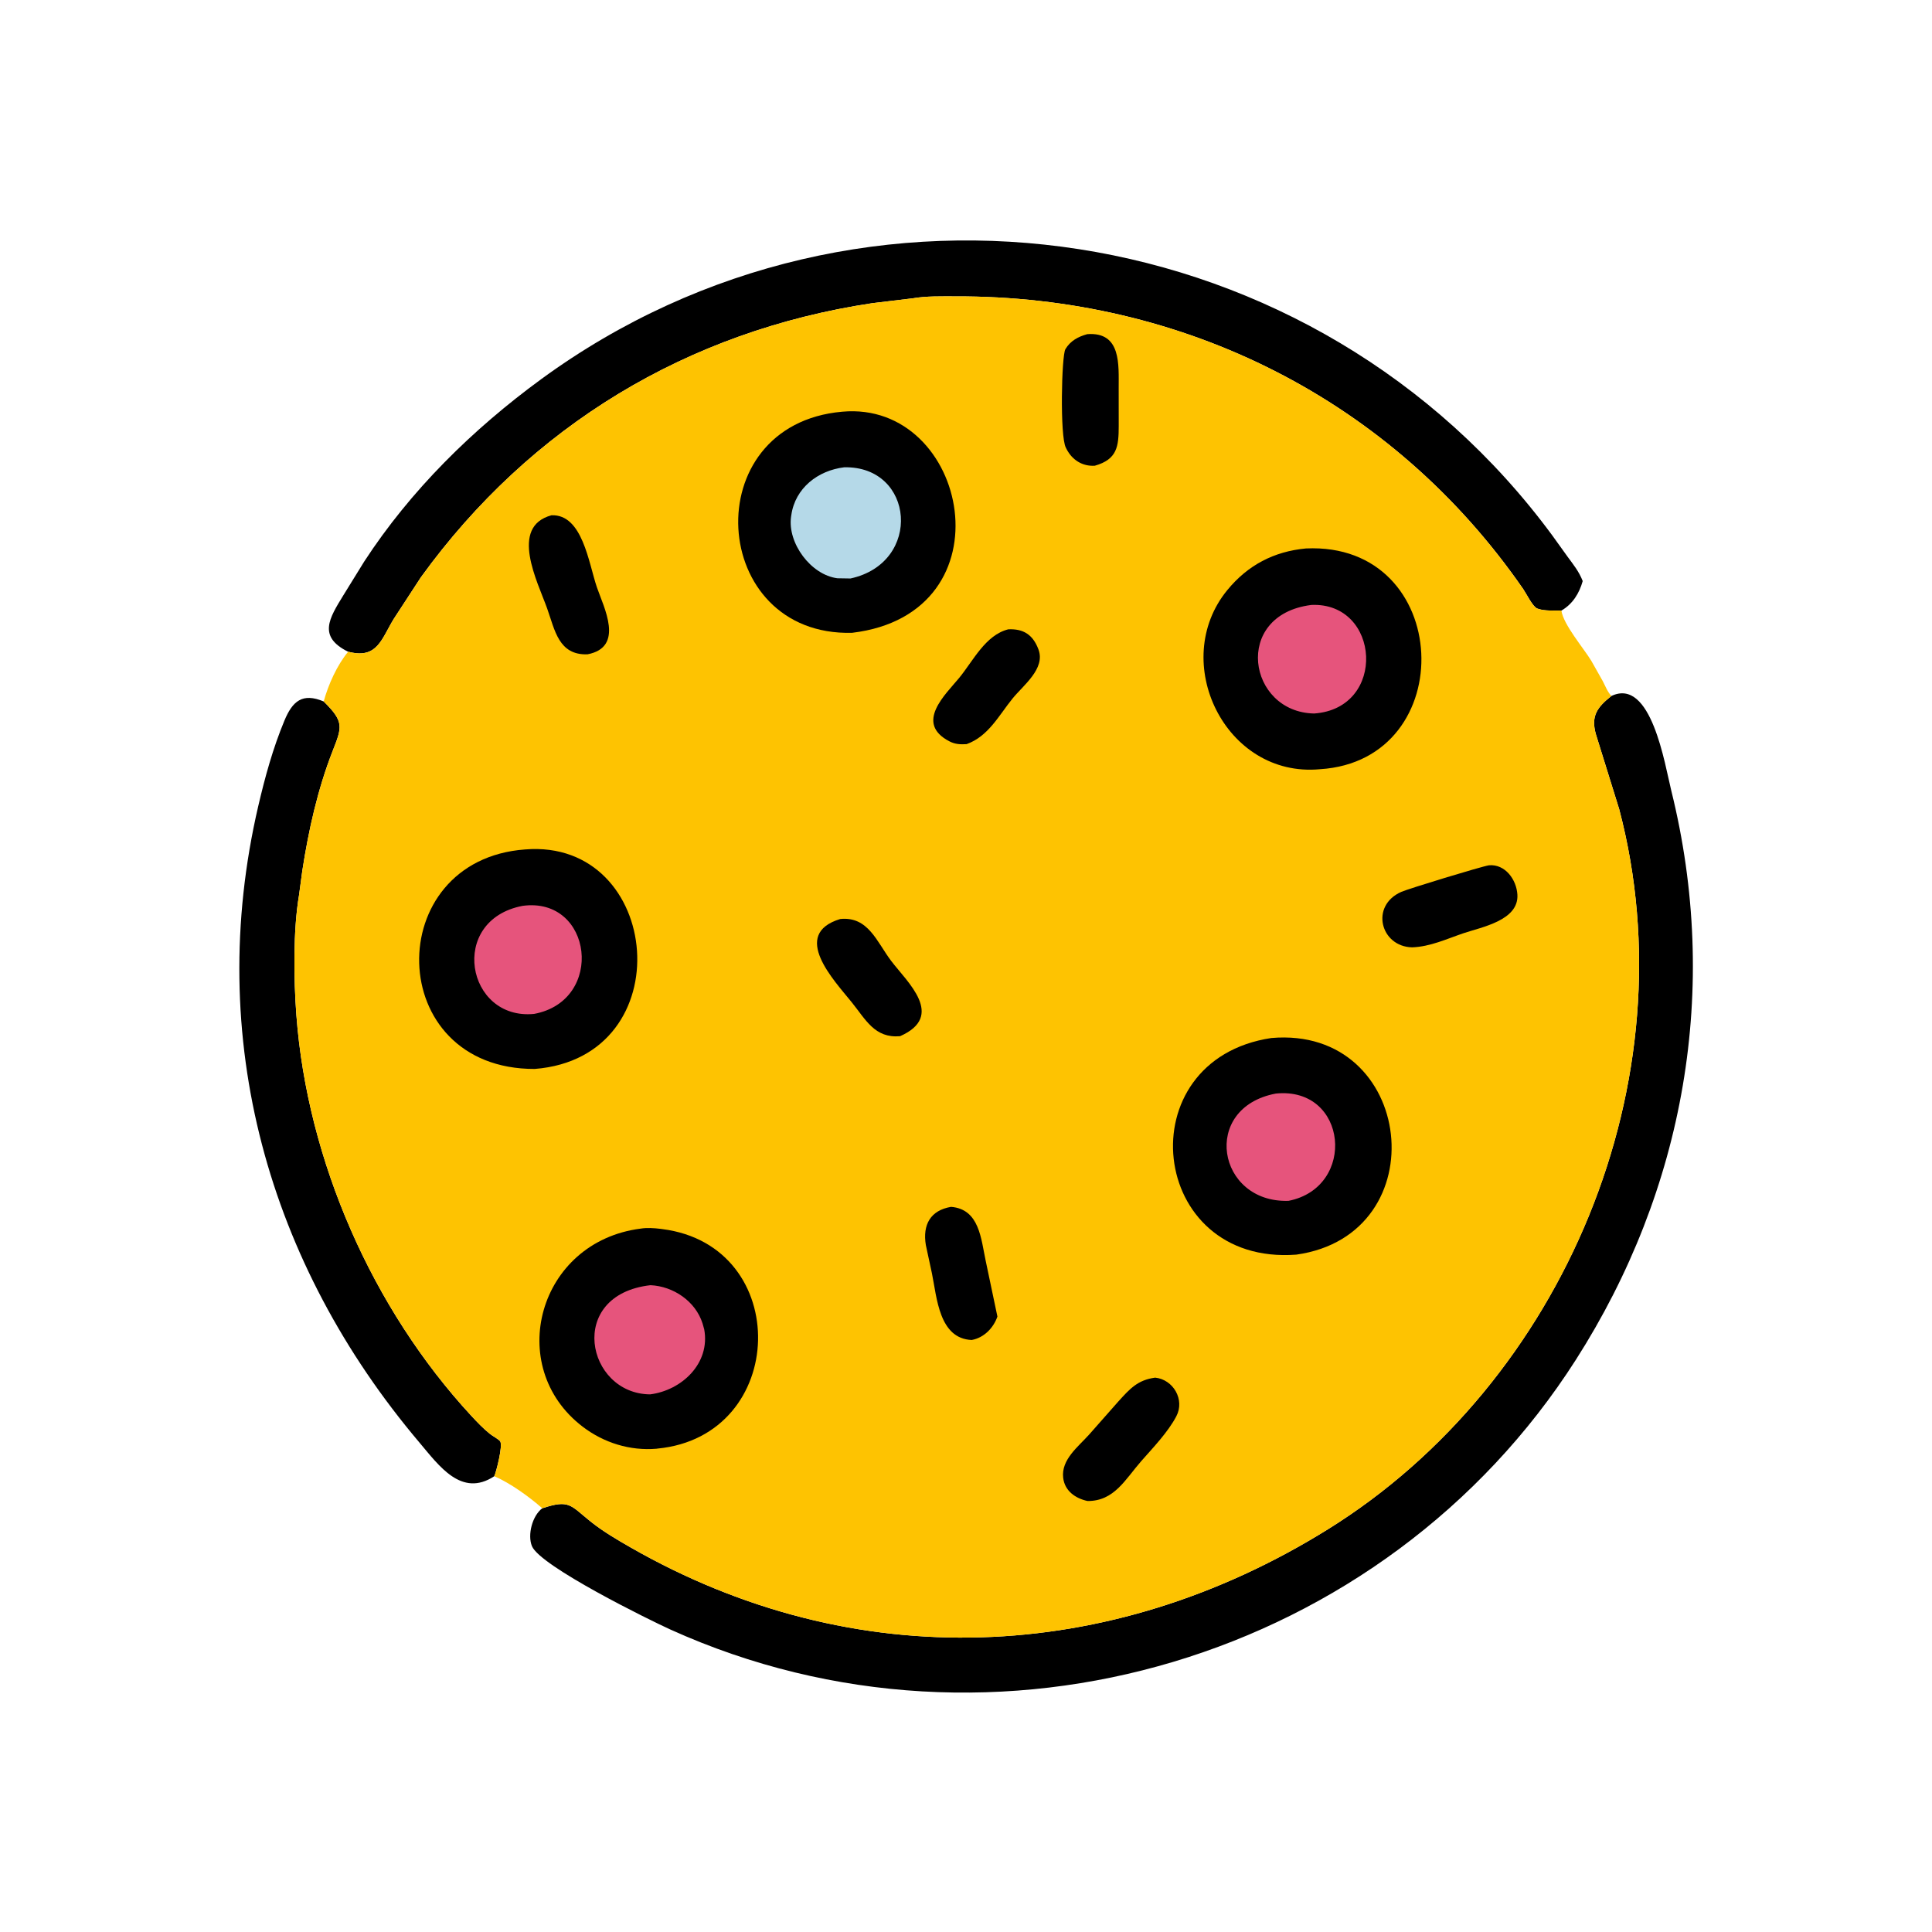
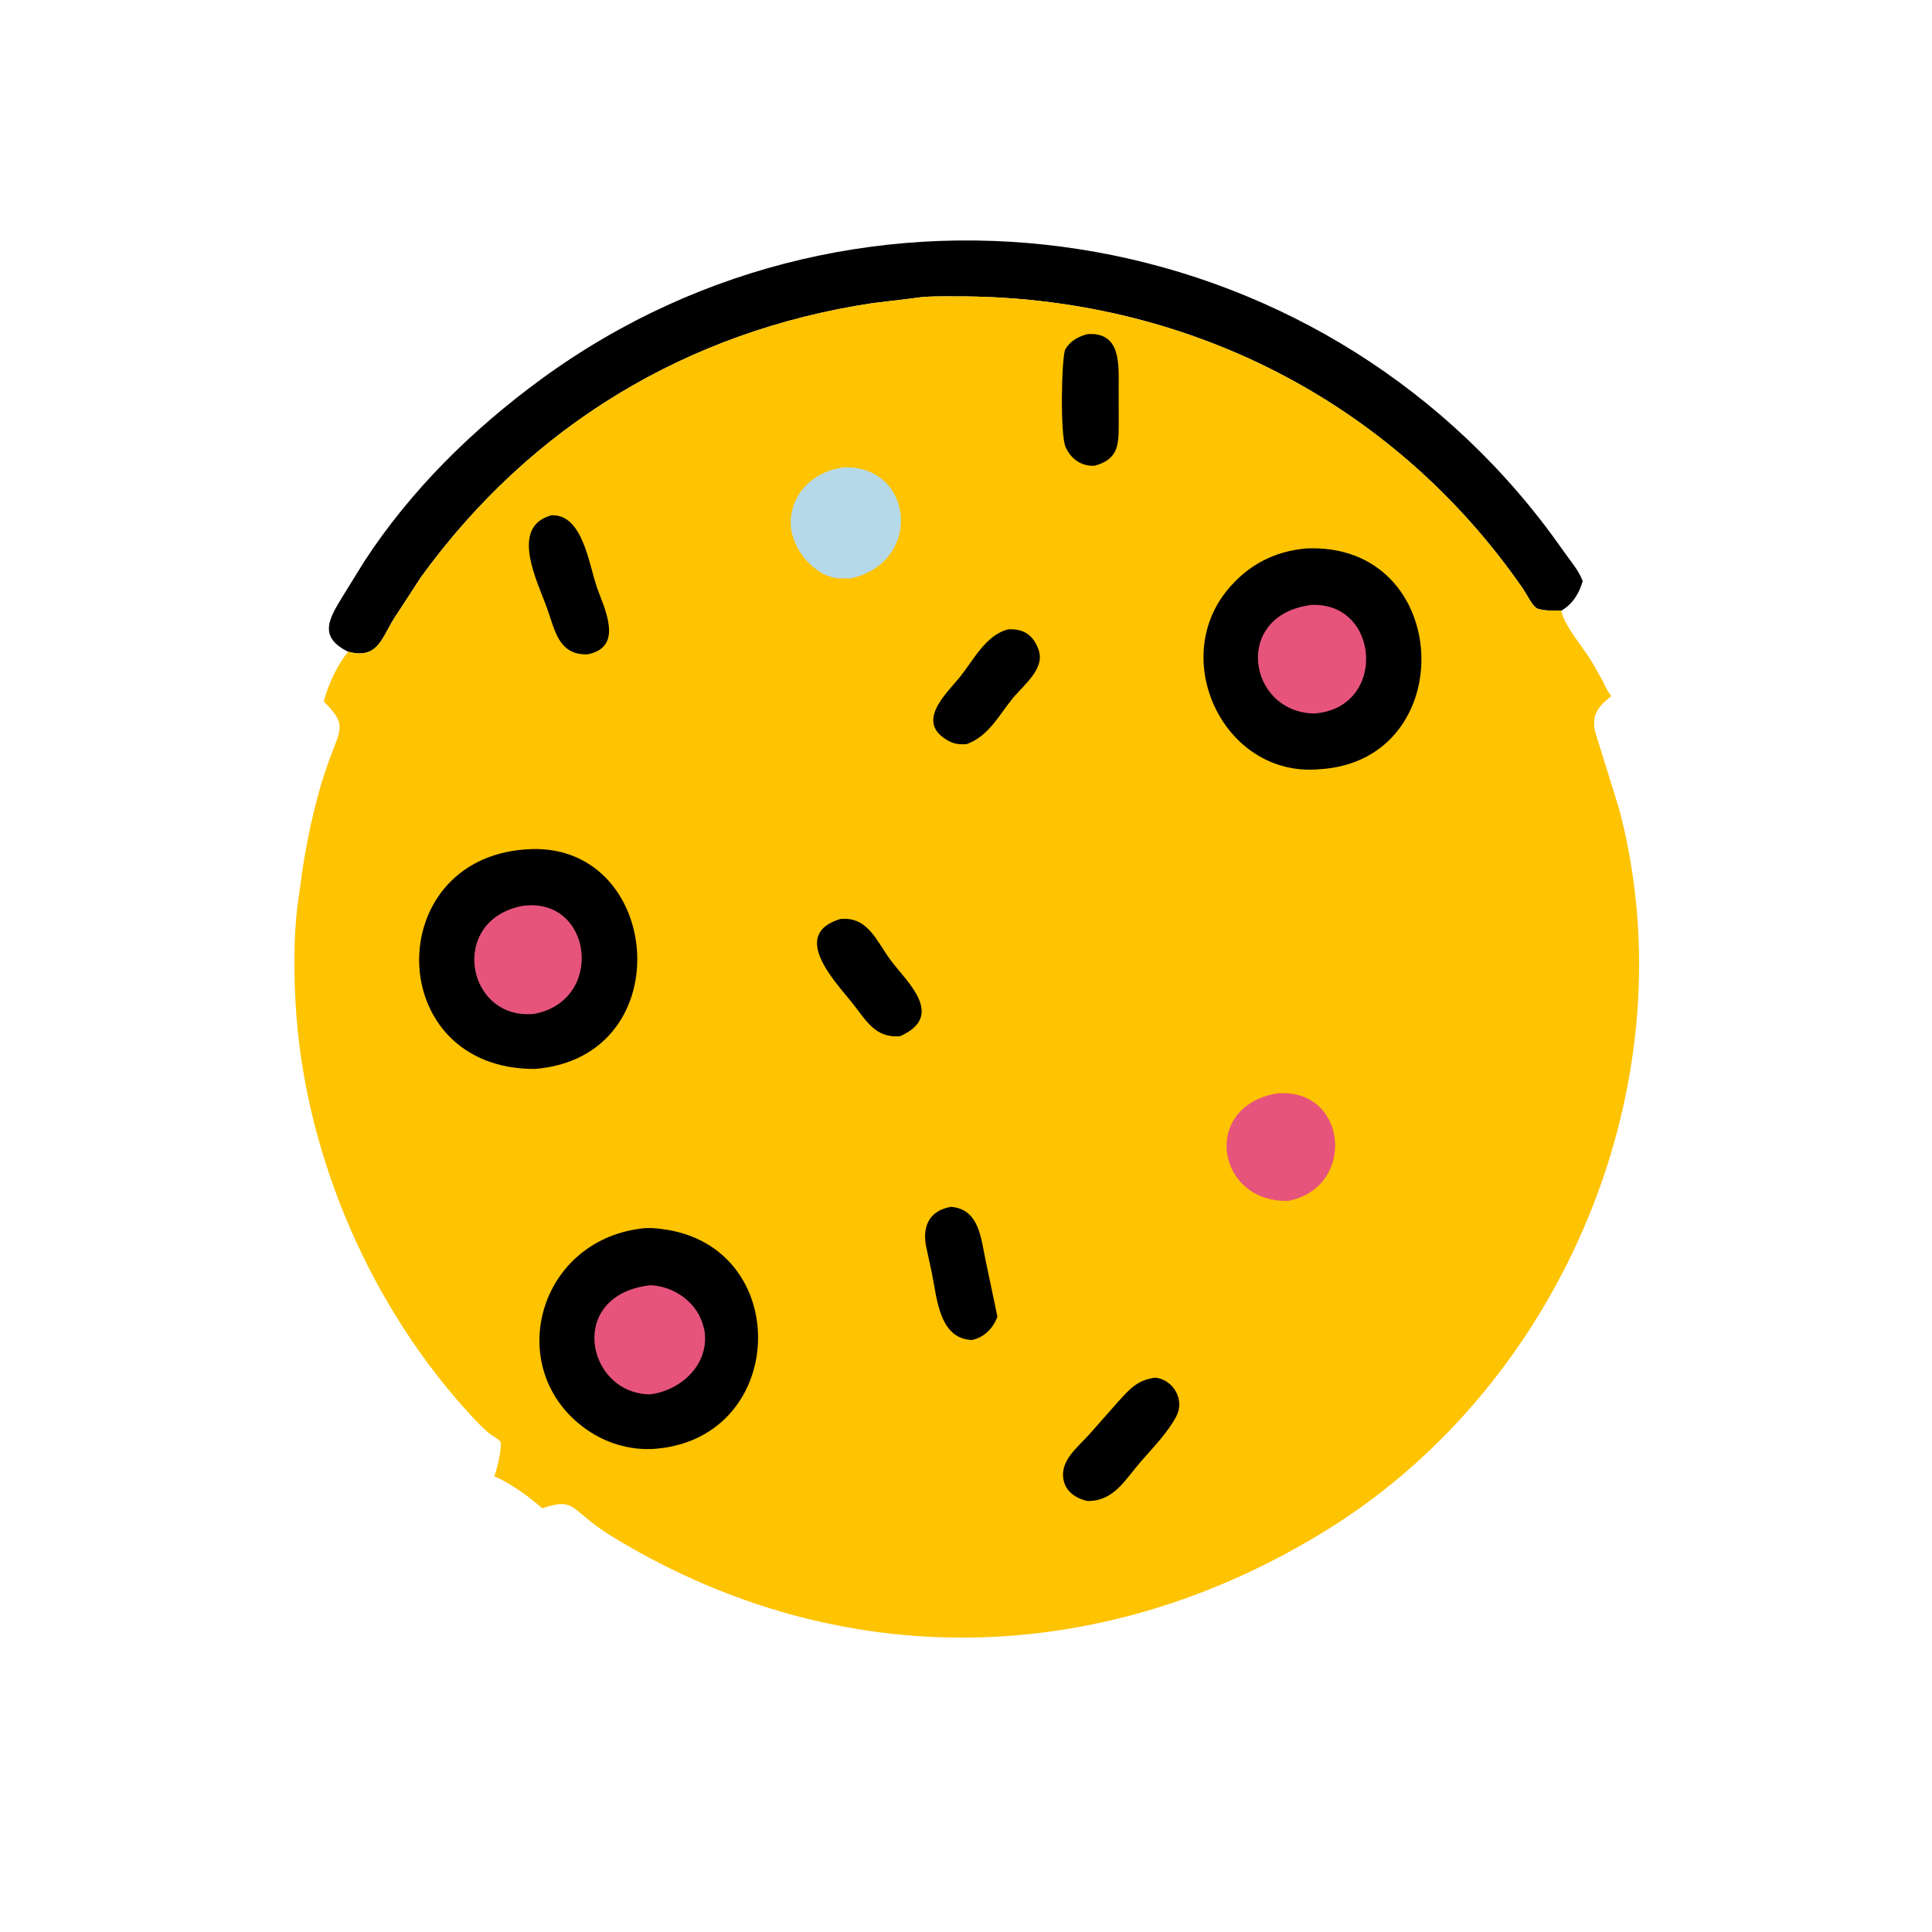
<svg xmlns="http://www.w3.org/2000/svg" version="1.1" style="display: block;" viewBox="0 0 2048 2048" width="640" height="640">
-   <path transform="translate(0,0)" fill="rgb(0,0,0)" d="M 523.947 1564.86 C 489.178 1587.73 465.377 1553.69 444.685 1529.24 C 284.333 1339.73 216.634 1100.52 273.675 854.872 C 280.841 824.01 289.306 793.114 301.516 763.825 C 310.1 743.235 320.554 734.095 343.14 743.586 C 365.089 765.183 362.579 770.657 352.588 796.155 C 336.762 836.546 327.023 880.348 320.444 923.143 L 316.971 949 C 310.681 986.171 311.29 1037.61 314.157 1075.89 C 325.74 1230.52 394.819 1387.47 499.563 1500.77 C 505.834 1507.55 512.38 1514.42 519.599 1520.19 C 521.967 1522.09 528.839 1525.76 530.239 1527.92 C 533.212 1532.5 526.022 1560.49 523.947 1564.86 z" />
  <path transform="translate(0,0)" fill="rgb(0,0,0)" d="M 369.04 690.875 C 336.556 674.803 349.123 655.266 363.995 631 L 386.093 595.225 C 435.31 519.675 500.96 455.145 573.524 402.05 C 914.507 152.559 1395.71 228.528 1645.5 567.596 L 1661.54 589.921 C 1667.86 598.519 1673.85 605.886 1677.74 615.973 C 1674.01 629.032 1667.16 640.267 1655.15 647.241 C 1647.51 647.049 1637.7 647.874 1630.5 645.378 L 1629.51 645.046 C 1624.67 643.137 1617.91 629.136 1614.76 624.578 C 1475.85 423.554 1254.22 313.394 1012.65 314.17 C 997.626 314.219 982.329 313.699 967.481 316.238 L 924.589 321.399 C 728.862 350.848 562.384 451.306 446.118 612 L 417.3 656.211 C 404.47 677.317 400.015 698.075 371 691.299 L 369.04 690.875 z" />
-   <path transform="translate(0,0)" fill="rgb(0,0,0)" d="M 1708.15 737.763 C 1750.41 717.691 1764.77 810.465 1771.64 838.164 C 1823.6 1047.85 1785.93 1260.73 1670.46 1441.46 C 1467.88 1758.55 1054.71 1882.94 710.738 1727.41 C 689.148 1717.65 572.539 1660.29 563.857 1638.92 C 559.025 1627.03 564.188 1606.85 574.82 1598.84 C 603.651 1589.27 604.497 1595.57 625.759 1612.64 C 638.908 1623.2 653.736 1631.91 668.354 1640.28 C 905.916 1776.21 1176.09 1764.93 1407.24 1621.37 C 1658.08 1465.58 1792.16 1144.99 1716.42 857.784 L 1691.77 778.533 C 1686.3 759.411 1692.64 749.966 1708.15 737.763 z" />
  <path transform="translate(0,0)" fill="rgb(254,195,1)" d="M 369.04 690.875 L 371 691.299 C 400.015 698.075 404.47 677.317 417.3 656.211 L 446.118 612 C 562.384 451.306 728.862 350.848 924.589 321.399 L 967.481 316.238 C 982.329 313.699 997.626 314.219 1012.65 314.17 C 1254.22 313.394 1475.85 423.554 1614.76 624.578 C 1617.91 629.136 1624.67 643.137 1629.51 645.046 L 1630.5 645.378 C 1637.7 647.874 1647.51 647.049 1655.15 647.233 C 1657.29 662.217 1678.67 686.981 1686.89 700.558 L 1698.99 722 C 1701.77 727.335 1703.98 733.339 1708.15 737.763 C 1692.64 749.966 1686.3 759.411 1691.77 778.533 L 1716.42 857.784 C 1792.16 1144.99 1658.08 1465.58 1407.24 1621.37 C 1176.09 1764.93 905.916 1776.21 668.354 1640.28 C 653.736 1631.91 638.908 1623.2 625.759 1612.64 C 604.497 1595.57 603.651 1589.27 574.82 1598.84 C 560.985 1586.64 541.121 1572.27 523.947 1564.86 C 526.022 1560.49 533.212 1532.5 530.239 1527.92 C 528.839 1525.76 521.967 1522.09 519.599 1520.19 C 512.38 1514.42 505.834 1507.55 499.563 1500.77 C 394.819 1387.47 325.74 1230.52 314.157 1075.89 C 311.29 1037.61 310.681 986.171 316.971 949 L 320.444 923.143 C 327.023 880.348 336.762 836.546 352.588 796.155 C 362.579 770.657 365.089 765.183 343.14 743.586 C 347.933 725.864 357.275 705.129 369.04 690.875 z" />
  <path transform="translate(0,0)" fill="rgb(0,0,0)" d="M 1152.57 354.22 C 1188.9 351.52 1185.76 387.083 1185.85 411.476 L 1185.89 451.596 C 1185.85 473.291 1184.34 486.927 1160.54 493.687 C 1147.44 494.519 1136.52 487.636 1130.51 475.858 L 1129.83 474.5 C 1123.44 462.536 1125.28 377.028 1129.35 370.181 C 1134.65 361.258 1142.88 356.879 1152.57 354.22 z" />
  <path transform="translate(0,0)" fill="rgb(0,0,0)" d="M 1008.13 1279.32 C 1038.25 1281.7 1039.89 1313.22 1044.89 1336.56 L 1057.3 1395.61 C 1053.09 1407.8 1042.87 1418.2 1029.98 1420.44 C 995.452 1418.91 993.22 1375.85 987.884 1349.82 L 981.433 1319.83 C 977.857 1298.3 986.276 1283.03 1008.13 1279.32 z" />
  <path transform="translate(0,0)" fill="rgb(0,0,0)" d="M 1068.81 667.108 C 1084.79 666.365 1094.97 672.718 1100.84 688.5 C 1108.4 708.836 1084.72 726.437 1073.5 740.257 C 1058.83 758.319 1047.77 780.566 1024.61 788.824 C 1018.01 789.209 1012.5 788.992 1006.5 785.884 C 969.052 766.488 1002.42 736.049 1016.73 718.656 C 1031.54 700.66 1044.5 673.199 1068.81 667.108 z" />
  <path transform="translate(0,0)" fill="rgb(0,0,0)" d="M 890.624 974.197 C 920.424 971.076 929.471 998.577 944.802 1018.76 C 961.802 1041.14 1002.46 1077.04 954.117 1098.41 C 927.218 1100.74 917.828 1080.95 902.625 1062.14 C 884.187 1039.31 837.602 990.438 890.624 974.197 z" />
  <path transform="translate(0,0)" fill="rgb(0,0,0)" d="M 584.597 546.209 C 617.482 544.911 623.976 596.821 632.698 622.453 C 639.905 643.636 662.484 686.038 622.742 693.606 C 592.185 694.666 588.196 667.964 580.002 645 C 569.918 616.738 539.561 558.413 584.597 546.209 z" />
-   <path transform="translate(0,0)" fill="rgb(0,0,0)" d="M 1578.38 917.241 C 1595.62 915.76 1607.58 932.512 1608.5 948.377 C 1610.09 975.777 1570.42 982.776 1551.27 989.281 C 1533.33 995.375 1516.1 1003.54 1496.9 1004.22 C 1463.3 1003.41 1452.09 960.072 1485.51 945.393 C 1493.05 942.082 1569.66 918.67 1578.38 917.241 z" />
  <path transform="translate(0,0)" fill="rgb(0,0,0)" d="M 1224.54 1460.35 C 1243.72 1462.34 1256.21 1483.71 1246.96 1501.31 C 1238.04 1518.28 1222.4 1534.42 1209.8 1548.8 C 1192.67 1568.37 1181.11 1591.34 1152.81 1591.13 C 1140.04 1588.36 1128.64 1580.52 1127.01 1566.5 C 1124.75 1547.16 1143.05 1533.55 1154.53 1520.69 L 1185.59 1485.51 C 1197.84 1472.02 1205.89 1462.88 1224.54 1460.35 z" />
-   <path transform="translate(0,0)" fill="rgb(0,0,0)" d="M 1347.71 1100.34 C 1500.06 1087.12 1524.32 1308.8 1374.25 1329.95 C 1216.83 1341.98 1193.62 1123.43 1347.71 1100.34 z" />
  <path transform="translate(0,0)" fill="rgb(230,84,124)" d="M 1352.5 1159.21 C 1428.7 1151.62 1438.47 1258.55 1365.92 1272.94 C 1290.04 1275.43 1272.58 1174.17 1352.5 1159.21 z" />
  <path transform="translate(0,0)" fill="rgb(0,0,0)" d="M 556.732 900.44 C 702.155 888.607 723.952 1120.81 566.814 1133.13 C 406.644 1133.53 403.794 911.429 556.732 900.44 z" />
  <path transform="translate(0,0)" fill="rgb(230,84,124)" d="M 554.013 960.236 C 628.217 950.206 641.752 1060.64 566.24 1074.77 C 494.307 1081.96 474.627 975.386 554.013 960.236 z" />
  <path transform="translate(0,0)" fill="rgb(0,0,0)" d="M 679.176 1302.37 C 685.576 1301.31 693.531 1301.79 699.995 1302.61 L 702 1302.88 C 840.656 1320.37 835.973 1522.48 696.655 1535.59 L 696.039 1535.7 C 667.875 1538.12 640.099 1529.46 617.707 1512.39 C 534.334 1448.85 570.296 1316.23 679.176 1302.37 z" />
  <path transform="translate(0,0)" fill="rgb(230,84,124)" d="M 689.534 1362.36 C 713.721 1363.45 737.292 1379.33 744.748 1402.95 L 746.491 1409.12 C 753.148 1445.23 722.687 1473.88 689.117 1478.09 C 621.38 1477.51 599.951 1372.55 689.534 1362.36 z" />
-   <path transform="translate(0,0)" fill="rgb(0,0,0)" d="M 892.74 436.426 C 1026.83 424.108 1073.01 650.482 903.24 670.805 C 751.455 674.805 737.08 450.139 892.74 436.426 z" />
  <path transform="translate(0,0)" fill="rgb(181,217,232)" d="M 894.885 495.355 C 969.263 493.717 978.341 596.506 901.574 613.211 L 887.677 612.989 C 859.498 609.402 834.617 575.648 838.559 547.752 L 838.828 546 C 842.918 517.396 866.977 498.72 894.885 495.355 z" />
  <path transform="translate(0,0)" fill="rgb(0,0,0)" d="M 1384.35 581.385 C 1540.52 574.111 1549.21 806.099 1399.17 815.397 C 1298.71 824.781 1238.95 701.11 1301.05 625.467 C 1322.72 599.065 1350.37 584.569 1384.35 581.385 z" />
  <path transform="translate(0,0)" fill="rgb(230,84,124)" d="M 1389.58 641.345 L 1390.02 641.269 C 1463.32 637.931 1470.65 750.948 1393.03 756.345 C 1322.66 754.998 1306.34 652.156 1389.58 641.345 z" />
</svg>